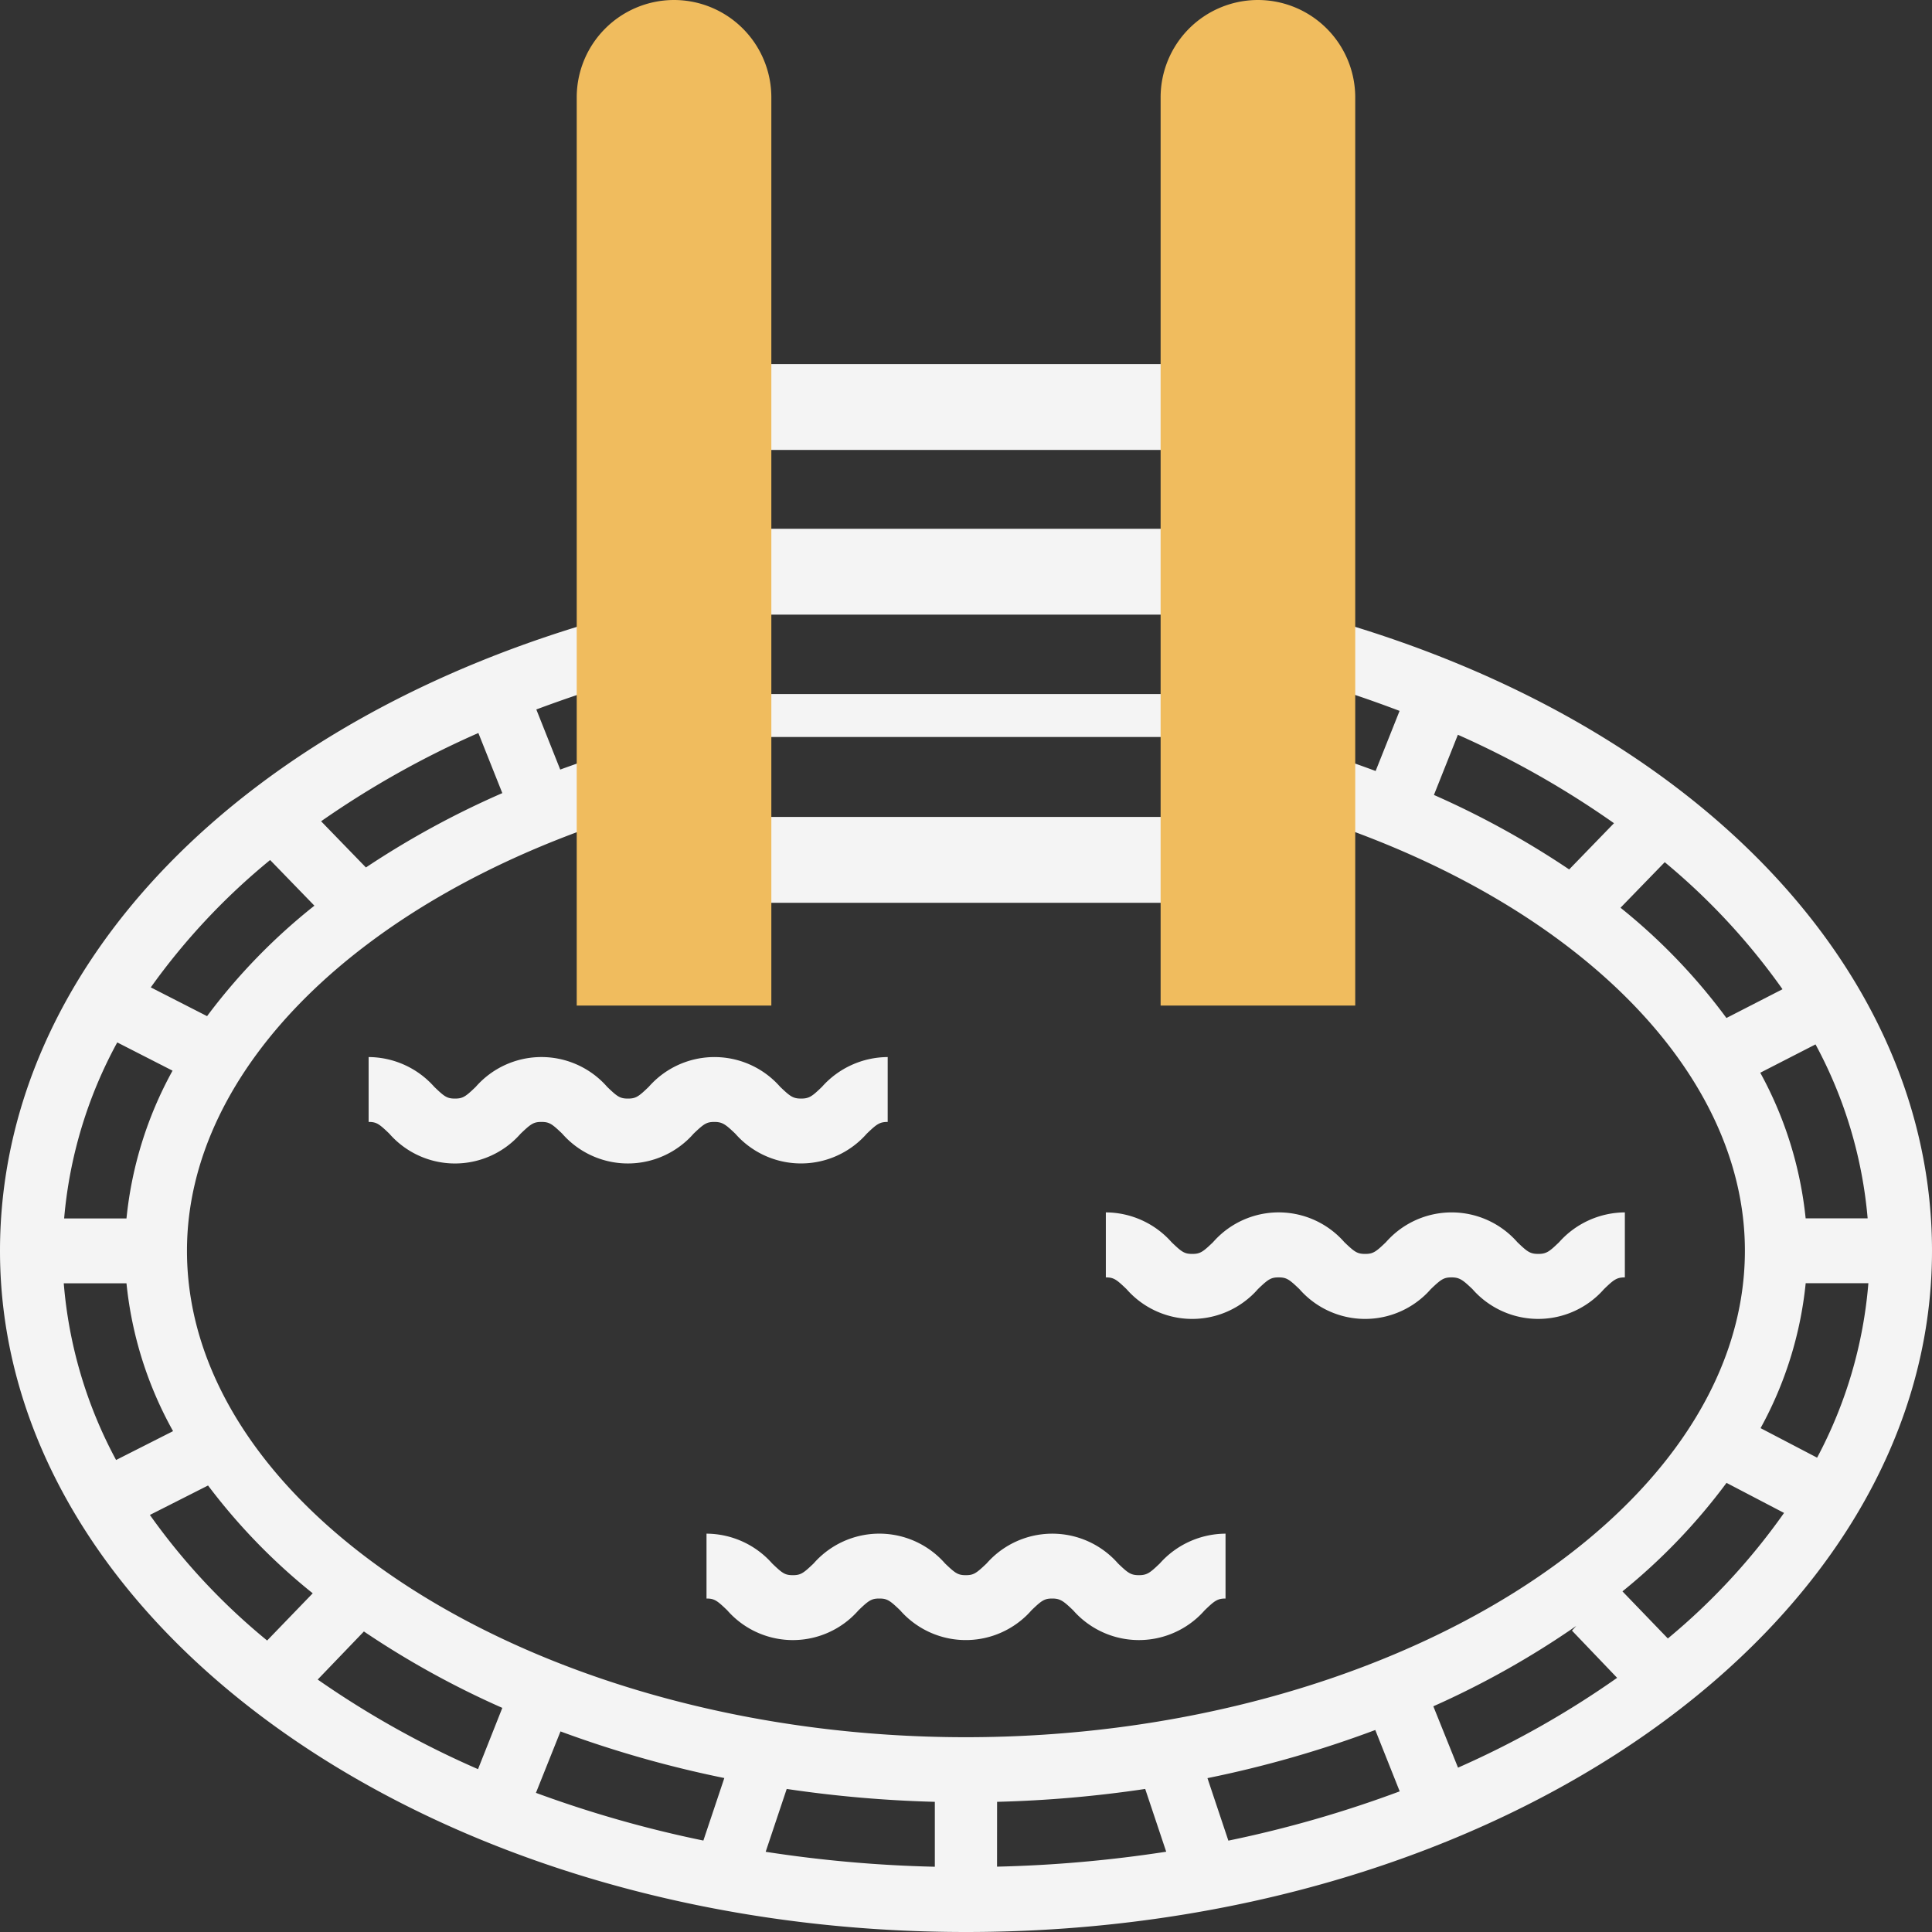
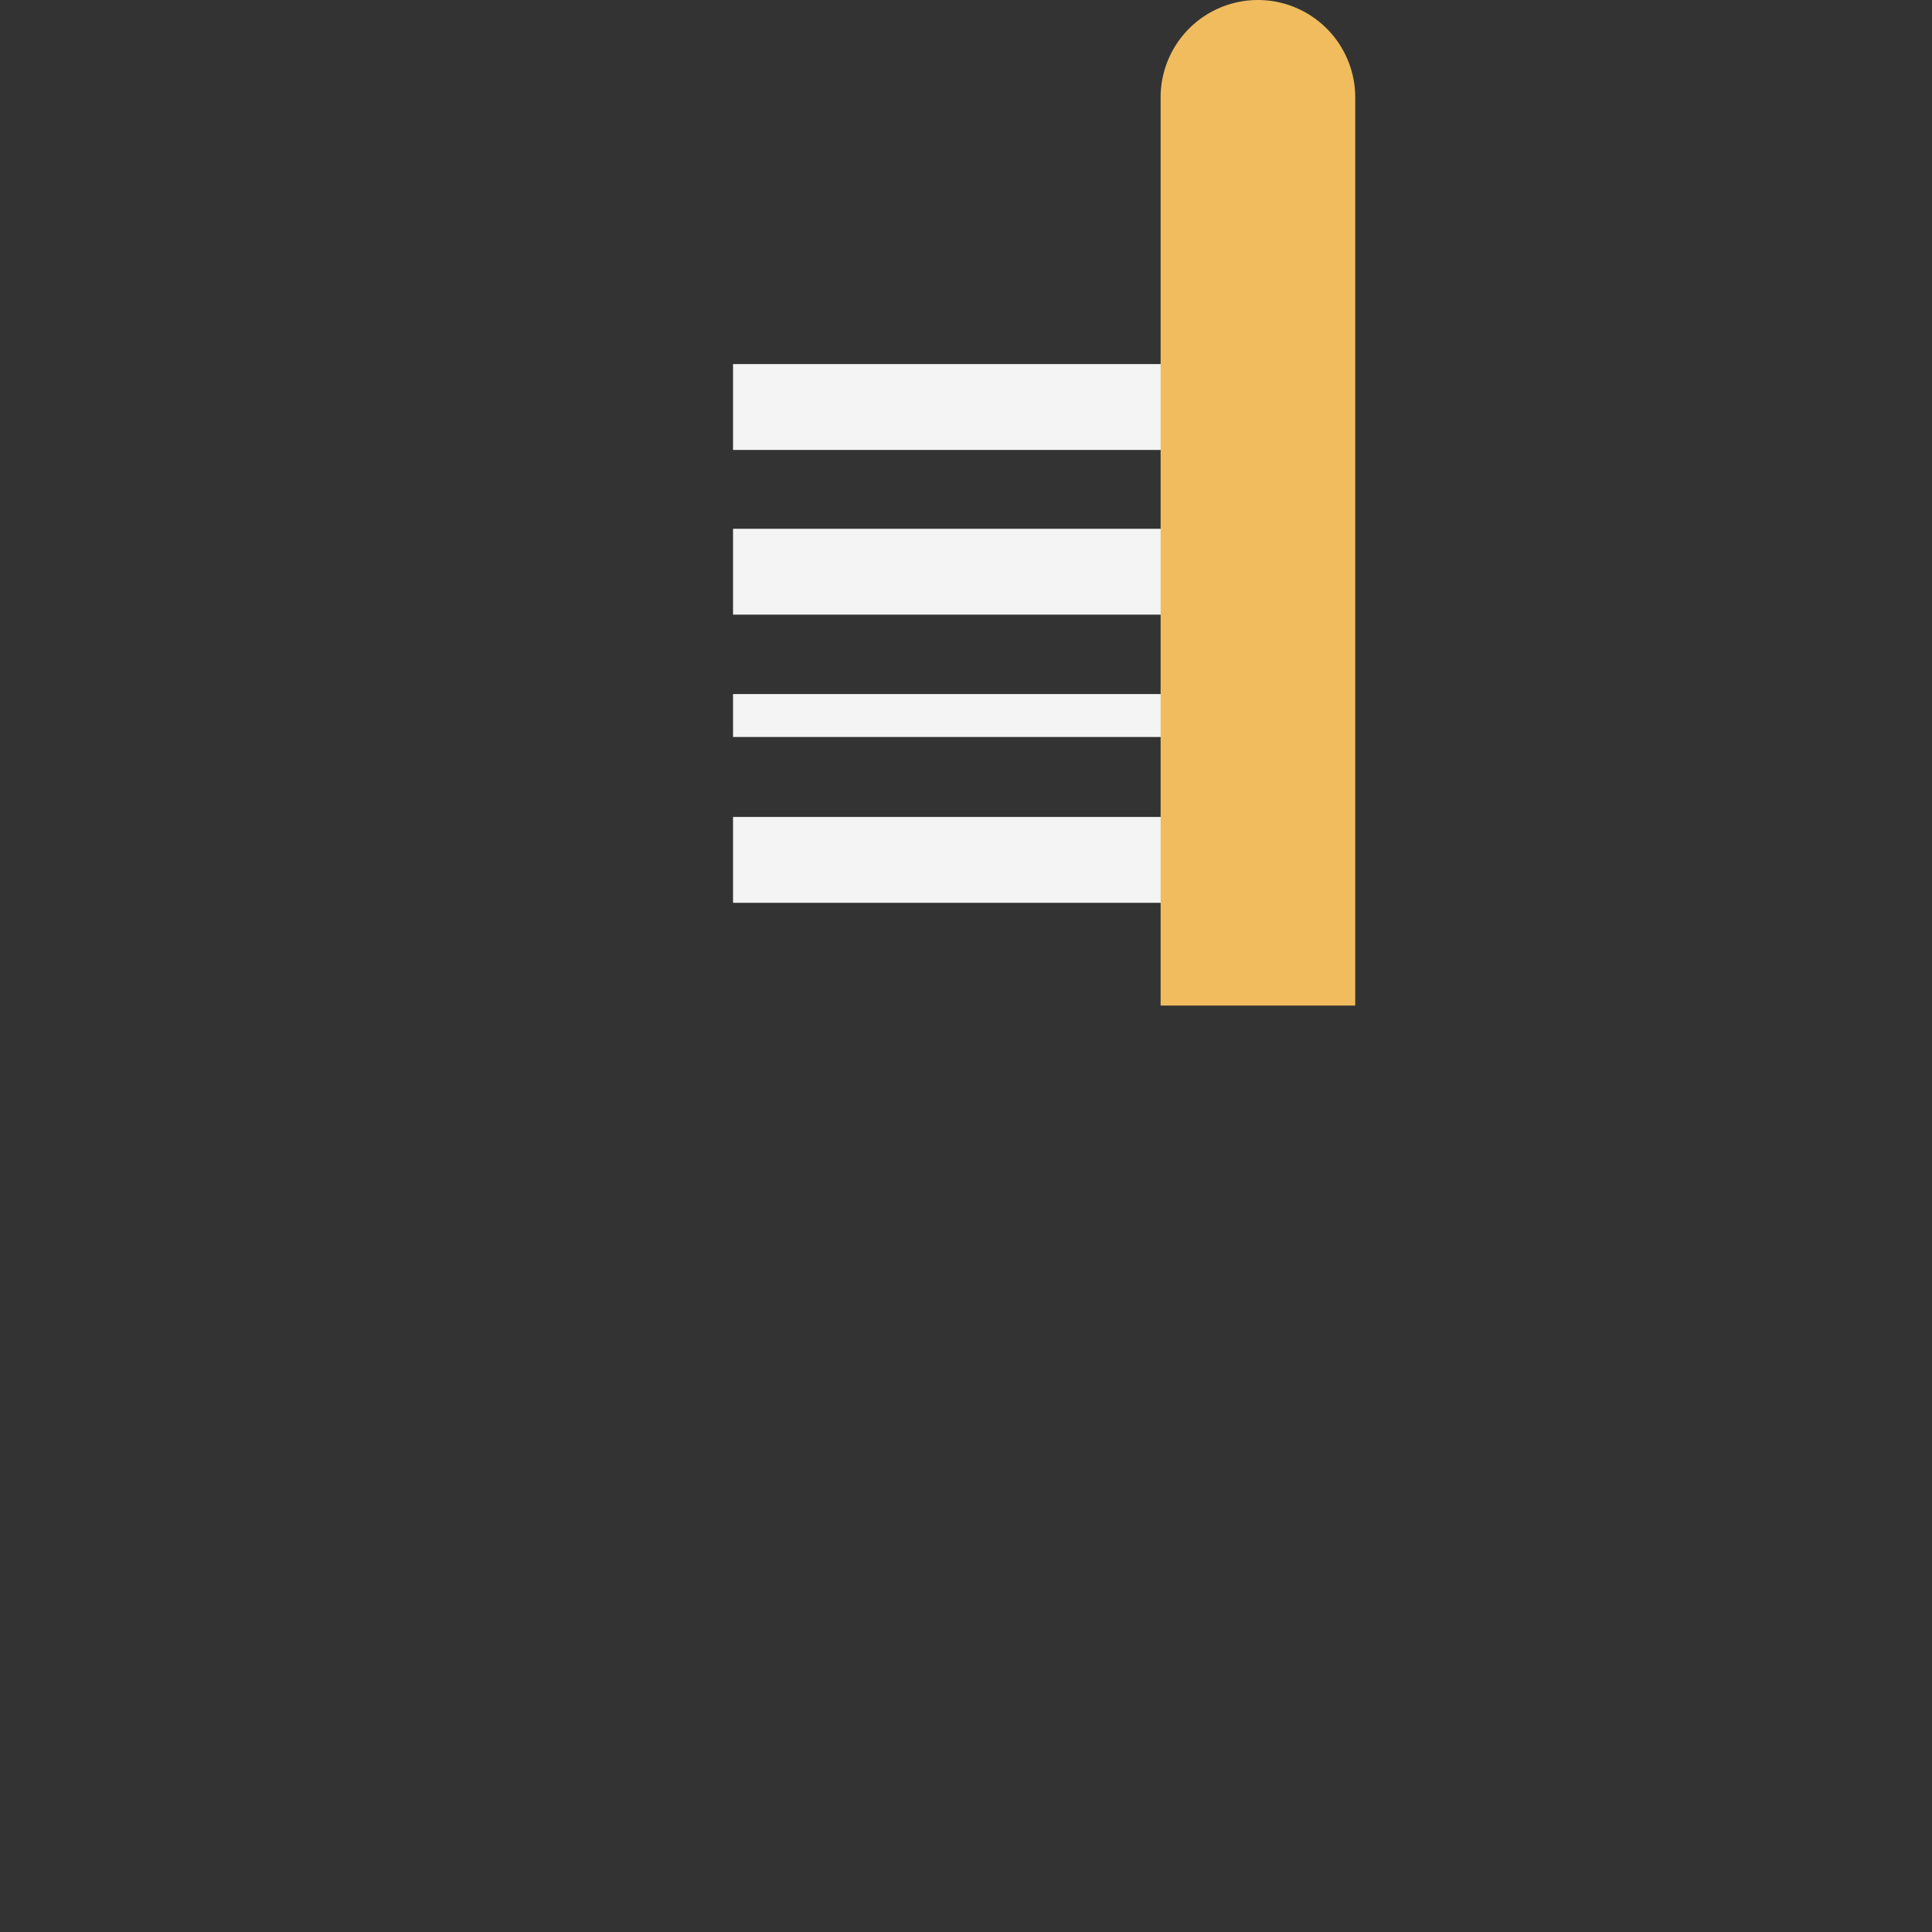
<svg xmlns="http://www.w3.org/2000/svg" width="45" height="45" viewBox="0 0 45 45">
  <rect x="0" y="0" width="45" height="45" fill="#333333" stroke="none" />
  <g id="Raggruppa_9615" data-name="Raggruppa 9615" transform="translate(-1149.059 -1555.761)">
-     <path id="Tracciato_68972" data-name="Tracciato 68972" d="M989.668,66.1l-.369,1.462c.8.218,1.56.477,2.3.757l-.558,1.4c-.441-.164-.891-.32-1.354-.462l-.412,1.448c6.3,1.944,10.367,5.943,10.367,10.186,0,6.143-8.309,11.333-18.145,11.333s-18.142-5.184-18.142-11.33c0-4.243,4.07-8.242,10.367-10.186l-.412-1.448q-.645.2-1.261.426l-.557-1.4c.713-.266,1.445-.513,2.209-.722l-.369-1.462C964.625,68.483,959,74.29,959,80.895c0,8.746,10.094,15.866,22.5,15.866s22.5-7.12,22.5-15.866c0-6.6-5.626-12.412-14.332-14.794m11.389,15.549h1.461a10.422,10.422,0,0,1-1.194,4.063l-1.317-.688a8.833,8.833,0,0,0,1.051-3.375Zm0-1.511A8.94,8.94,0,0,0,1000,76.747l1.287-.66a10.4,10.4,0,0,1,1.214,4.051Zm-8.1-11.264a21.366,21.366,0,0,1,3.636,2.06l-1.044,1.077a20.363,20.363,0,0,0-3.15-1.735Zm3.787,4.03,1.031-1.062a15.315,15.315,0,0,1,2.743,2.959l-1.306.67A13.755,13.755,0,0,0,996.74,72.9ZM972.055,92.089a25.9,25.9,0,0,0,3.816,1.086l-.488,1.456a27.057,27.057,0,0,1-3.9-1.111Zm-1.921.879a21.677,21.677,0,0,1-3.734-2.087l1.076-1.12a20.7,20.7,0,0,0,3.224,1.78Zm7.19.461a28.477,28.477,0,0,0,3.45.3v1.512a30.221,30.221,0,0,1-3.94-.348Zm4.9.3a28.078,28.078,0,0,0,3.45-.3l.489,1.462a30.4,30.4,0,0,1-3.94.348Zm4.9-.552a25.732,25.732,0,0,0,3.909-1.121l.569,1.429a27.112,27.112,0,0,1-3.991,1.148Zm5.261-1.673a20.418,20.418,0,0,0,3.329-1.872l-.1.109,1.052,1.1a21.483,21.483,0,0,1-3.706,2.092ZM961.946,80.141h-1.452a10.4,10.4,0,0,1,1.237-4.1l1.288.658a8.971,8.971,0,0,0-1.073,3.442m0,1.511a8.886,8.886,0,0,0,1.085,3.443l-1.327.672a10.444,10.444,0,0,1-1.219-4.115ZM970.7,70.234a20.526,20.526,0,0,0-3.177,1.732l-1.044-1.076a21.516,21.516,0,0,1,3.663-2.056Zm-5.407,1.56,1.03,1.062a13.878,13.878,0,0,0-2.5,2.573l-1.311-.67a15.378,15.378,0,0,1,2.778-2.965Zm-2.8,15.252,1.353-.685a14.036,14.036,0,0,0,2.438,2.511l-1.062,1.1a14.971,14.971,0,0,1-2.735-2.931Zm35.357,2.881-1.06-1.1a13.913,13.913,0,0,0,2.424-2.527l1.34.7a15.029,15.029,0,0,1-2.71,2.927Z" transform="translate(190.059 1504)" fill="#f4f4f4" />
    <rect id="Rettangolo_7865" data-name="Rettangolo 7865" width="11" height="2" transform="translate(1166.133 1564.241)" fill="#f4f4f4" />
    <rect id="Rettangolo_7866" data-name="Rettangolo 7866" width="11" height="2" transform="translate(1166.133 1568.077)" fill="#f4f4f4" />
    <rect id="Rettangolo_7867" data-name="Rettangolo 7867" width="11" height="1" transform="translate(1166.133 1571.927)" fill="#f4f4f4" />
    <rect id="Rettangolo_7868" data-name="Rettangolo 7868" width="11" height="2" transform="translate(1166.133 1574.789)" fill="#f4f4f4" />
-     <path id="Tracciato_68973" data-name="Tracciato 68973" d="M973.142,77.076a2.034,2.034,0,0,0-3.061,0c-.237.228-.3.273-.484.273s-.245-.045-.482-.273a2.058,2.058,0,0,0-1.529-.694v1.511c.183,0,.245.045.482.273a2.031,2.031,0,0,0,2.867.192,2.176,2.176,0,0,0,.192-.192c.238-.227.3-.273.484-.273s.246.045.484.273a2.033,2.033,0,0,0,2.869.191,1.917,1.917,0,0,0,.191-.191c.239-.227.3-.273.485-.273s.26.057.486.273a2.037,2.037,0,0,0,2.876.187,2.071,2.071,0,0,0,.187-.187c.227-.217.294-.273.487-.273V76.382a2.062,2.062,0,0,0-1.531.694c-.226.217-.293.273-.486.273s-.26-.057-.487-.273a2.036,2.036,0,0,0-2.873-.189,2.108,2.108,0,0,0-.189.189c-.237.228-.3.273-.484.273s-.247-.044-.484-.273" transform="translate(190.059 1504)" fill="#f4f4f4" />
-     <path id="Tracciato_68974" data-name="Tracciato 68974" d="M985.527,88.45c-.193,0-.26-.057-.486-.273a2.035,2.035,0,0,0-2.872-.189,2.107,2.107,0,0,0-.189.189c-.239.227-.3.273-.484.273s-.246-.045-.484-.273a2.034,2.034,0,0,0-2.87-.191,1.91,1.91,0,0,0-.191.191c-.238.227-.3.273-.484.273s-.245-.045-.482-.273a2.054,2.054,0,0,0-1.529-.694v1.511c.183,0,.245.045.482.273a2.031,2.031,0,0,0,2.867.192,2.175,2.175,0,0,0,.192-.192c.237-.228.3-.273.484-.273s.246.045.484.273a2.034,2.034,0,0,0,2.87.191,1.916,1.916,0,0,0,.191-.191c.237-.228.3-.273.484-.273s.26.057.486.274a2.038,2.038,0,0,0,2.876.187,2.071,2.071,0,0,0,.187-.187c.226-.217.293-.274.486-.274V87.483a2.062,2.062,0,0,0-1.531.694c-.227.216-.294.273-.487.273" transform="translate(190.059 1504)" fill="#f4f4f4" />
-     <path id="Tracciato_68975" data-name="Tracciato 68975" d="M984.757,81.514c.182,0,.245.045.482.273a2.033,2.033,0,0,0,2.869.191,1.91,1.91,0,0,0,.191-.191c.237-.227.3-.273.483-.273s.246.045.484.273a2.033,2.033,0,0,0,2.869.191,1.909,1.909,0,0,0,.191-.191c.238-.227.3-.273.484-.273s.26.057.486.273a2.038,2.038,0,0,0,2.876.188,1.959,1.959,0,0,0,.188-.188c.226-.217.293-.273.486-.273V80a2.066,2.066,0,0,0-1.531.694c-.226.217-.293.273-.487.273s-.26-.057-.486-.273a2.035,2.035,0,0,0-2.872-.189,2.115,2.115,0,0,0-.189.189c-.237.228-.3.273-.484.273s-.246-.045-.484-.273a2.032,2.032,0,0,0-2.867-.192,2.175,2.175,0,0,0-.192.192c-.237.228-.3.273-.484.273s-.245-.045-.482-.273A2.057,2.057,0,0,0,984.757,80Z" transform="translate(190.059 1504)" fill="#f4f4f4" />
    <path id="Tracciato_68976" data-name="Tracciato 68976" d="M988.3,51.761a2.268,2.268,0,0,0-2.267,2.267V75.183h4.533V54.028a2.269,2.269,0,0,0-2.266-2.267" transform="translate(190.059 1504)" fill="#f0bc5e" />
-     <path id="Tracciato_68977" data-name="Tracciato 68977" d="M974.7,51.761a2.268,2.268,0,0,0-2.267,2.267V75.183h4.533V54.028a2.269,2.269,0,0,0-2.266-2.267" transform="translate(190.059 1504)" fill="#f0bc5e" />
  </g>
</svg>